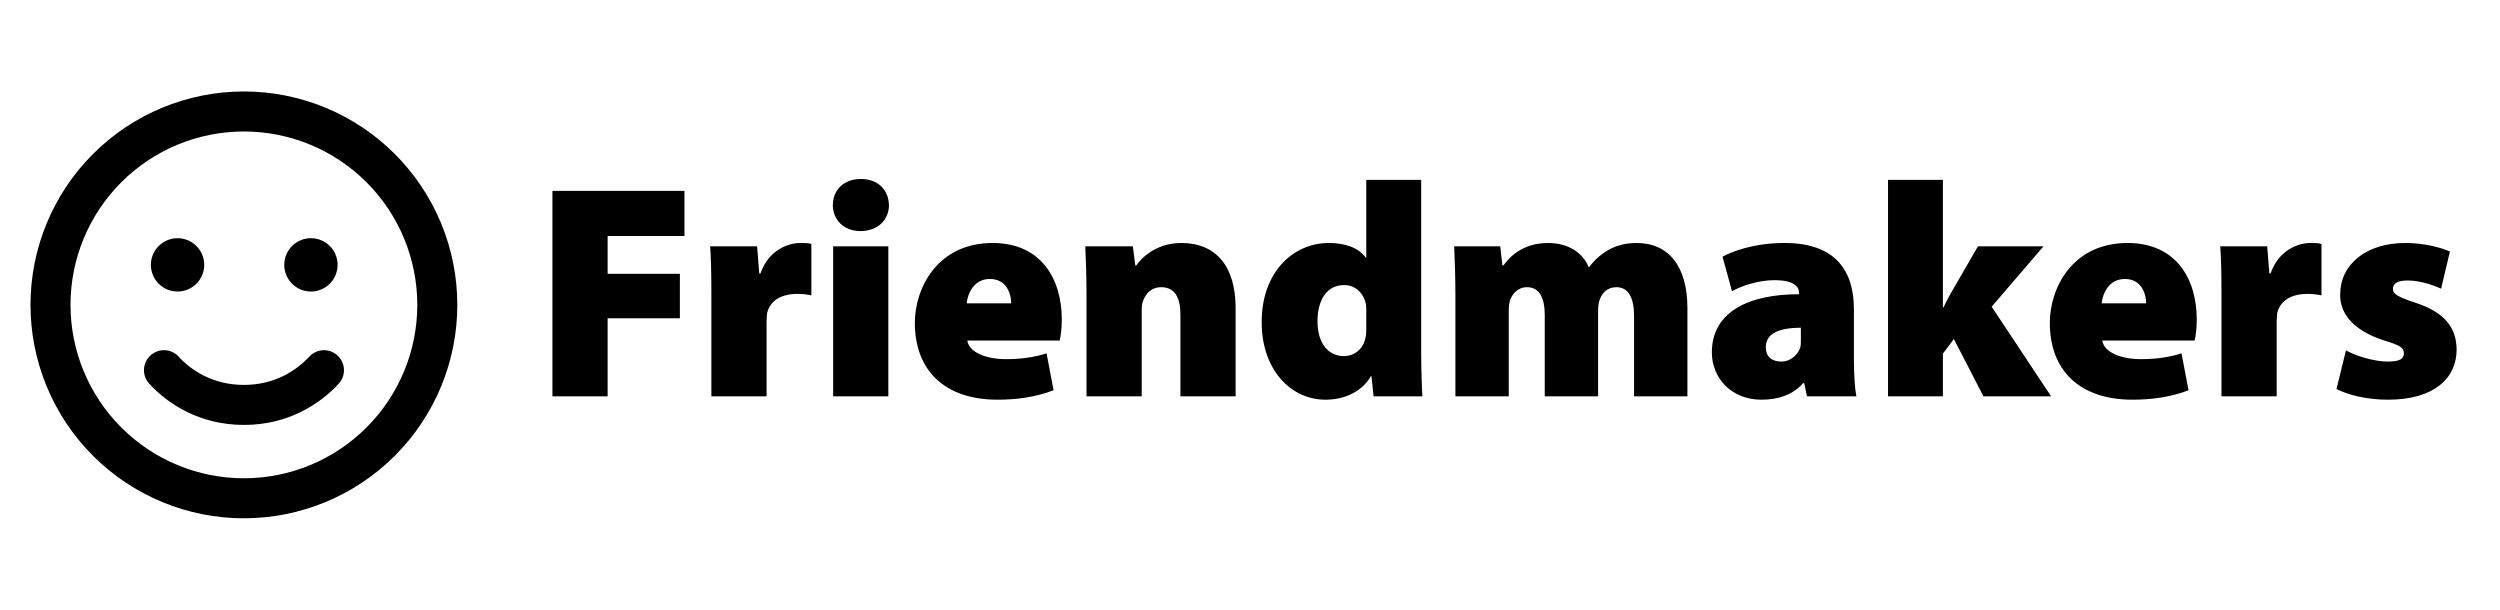
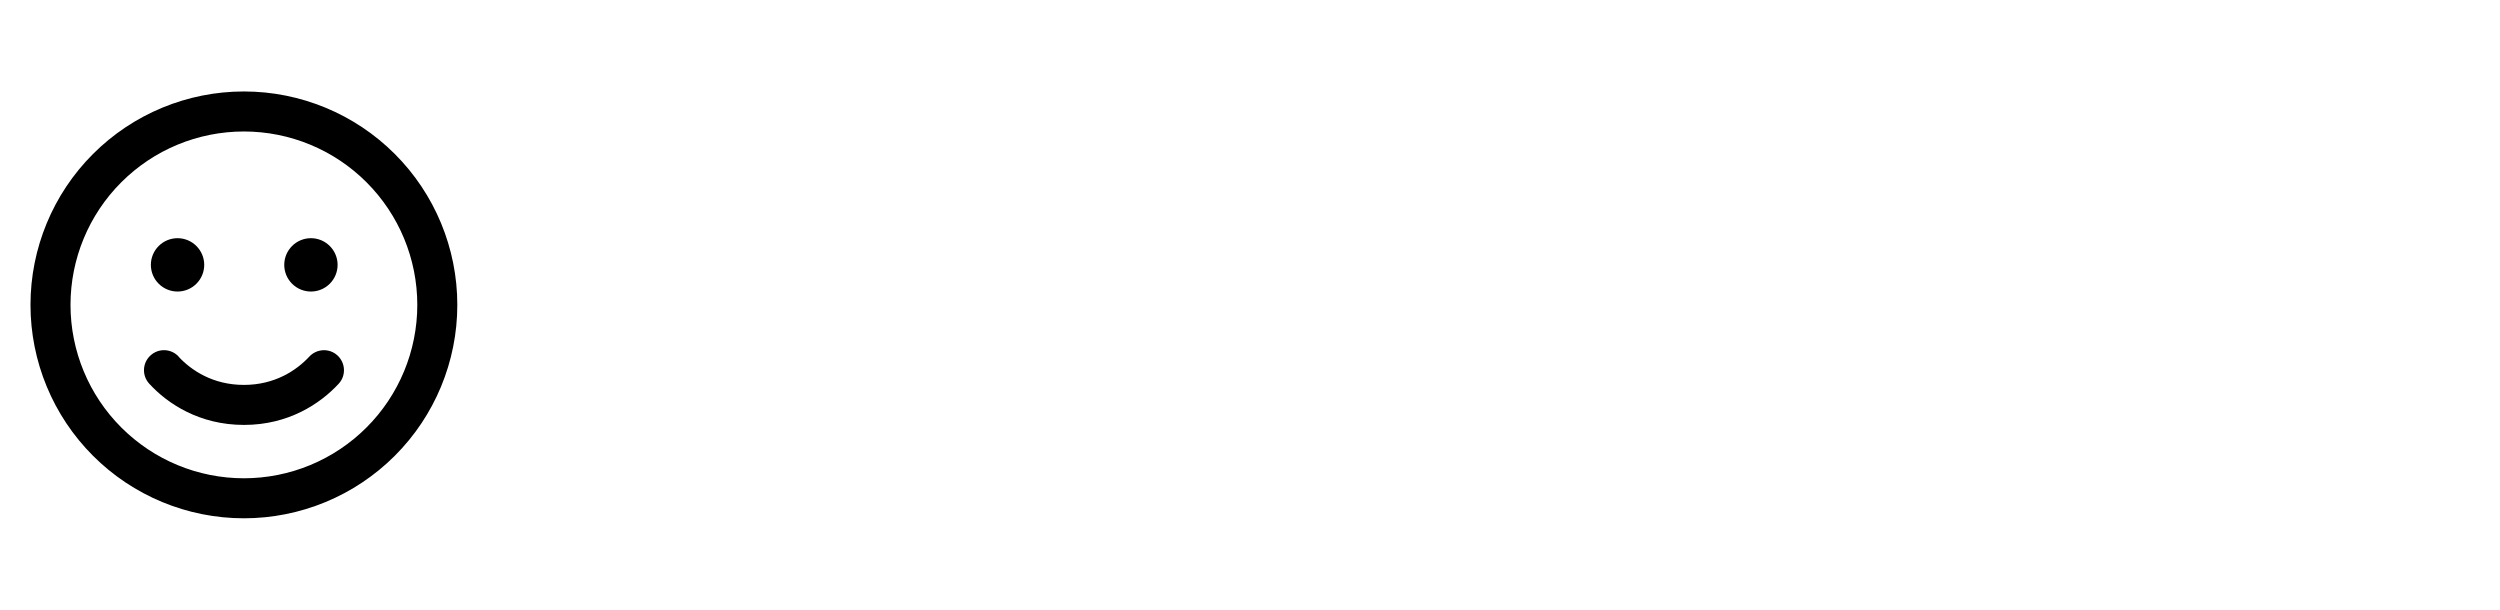
<svg xmlns="http://www.w3.org/2000/svg" width="164" height="40" viewBox="0 0 164 40" fill="none">
-   <path d="M36.24 26V12.52H44.9V15.48H39.86V17.96H44.6V20.88H39.86V26H36.24ZM46.666 26V19.48C46.666 17.92 46.646 16.98 46.586 16.16H49.666L49.806 17.94H49.886C50.406 16.44 51.646 15.94 52.506 15.94C52.826 15.94 52.966 15.94 53.226 16V19.38C52.966 19.32 52.686 19.28 52.306 19.28C51.246 19.28 50.526 19.72 50.326 20.52C50.306 20.68 50.286 20.9 50.286 21.14V26H46.666ZM58.275 26H54.655V16.16H58.275V26ZM56.475 11.74C57.595 11.74 58.295 12.46 58.315 13.46C58.315 14.4 57.595 15.16 56.455 15.16C55.335 15.16 54.635 14.4 54.635 13.46C54.635 12.46 55.355 11.74 56.475 11.74ZM69.514 22.34H63.455C63.575 23.12 64.695 23.56 65.975 23.56C66.894 23.56 67.775 23.46 68.654 23.18L69.115 25.6C67.934 26.06 66.654 26.22 65.434 26.22C61.974 26.22 60.014 24.3 60.014 21.18C60.014 18.9 61.495 15.94 65.115 15.94C68.294 15.94 69.654 18.28 69.654 20.98C69.654 21.56 69.575 22.1 69.514 22.34ZM63.414 19.9H66.335C66.335 19.34 66.075 18.3 64.934 18.3C63.874 18.3 63.474 19.28 63.414 19.9ZM71.276 26V19.52C71.276 18.2 71.236 17.08 71.196 16.16H74.316L74.476 17.42H74.536C74.896 16.9 75.856 15.94 77.496 15.94C79.796 15.94 81.056 17.5 81.056 20.2V26H77.436V20.64C77.436 19.5 77.056 18.84 76.176 18.84C75.476 18.84 75.156 19.32 74.996 19.7C74.916 19.88 74.896 20.16 74.896 20.42V26H71.276ZM89.628 11.8H93.228V22.9C93.228 24.12 93.268 25.34 93.308 26H90.108L89.968 24.68H89.928C89.288 25.78 88.088 26.22 86.948 26.22C84.668 26.22 82.768 24.24 82.768 21.16C82.748 17.84 84.848 15.94 87.168 15.94C88.248 15.94 89.148 16.26 89.588 16.9H89.628V11.8ZM89.628 21.52V20.42C89.628 20.28 89.628 20.1 89.608 19.96C89.468 19.26 88.928 18.7 88.188 18.7C86.968 18.7 86.428 19.78 86.428 21.06C86.428 22.58 87.168 23.36 88.168 23.36C88.888 23.36 89.448 22.84 89.568 22.18C89.628 21.98 89.628 21.76 89.628 21.52ZM95.475 26V19.52C95.475 18.2 95.436 17.08 95.395 16.16H98.415L98.555 17.4H98.635C98.996 16.9 99.856 15.94 101.555 15.94C102.815 15.94 103.795 16.52 104.215 17.52H104.255C104.635 17 105.095 16.62 105.615 16.34C106.115 16.08 106.695 15.94 107.355 15.94C109.475 15.94 110.695 17.48 110.695 20.22V26H107.195V20.76C107.195 19.54 106.835 18.84 106.035 18.84C105.455 18.84 105.095 19.2 104.935 19.68C104.855 19.88 104.835 20.18 104.835 20.4V26H101.335V20.66C101.335 19.56 100.995 18.84 100.175 18.84C99.535 18.84 99.216 19.32 99.076 19.64C98.996 19.88 98.975 20.14 98.975 20.38V26H95.475ZM121.617 20.28V23.6C121.617 24.58 121.677 25.5 121.777 26H118.537L118.357 25.14H118.277C117.597 25.92 116.617 26.22 115.557 26.22C113.537 26.22 112.297 24.76 112.297 23.12C112.297 20.48 114.677 19.3 118.017 19.3V19.22C118.017 18.82 117.717 18.38 116.397 18.38C115.357 18.38 114.277 18.74 113.617 19.1L112.997 16.84C113.617 16.5 115.037 15.94 117.077 15.94C120.457 15.94 121.617 17.82 121.617 20.28ZM118.137 22.3V21.5C116.657 21.5 115.837 21.9 115.837 22.78C115.837 23.4 116.237 23.72 116.857 23.72C117.377 23.72 117.917 23.36 118.097 22.8C118.137 22.66 118.137 22.48 118.137 22.3ZM127.454 11.8V20.16H127.494C127.714 19.72 127.914 19.32 128.134 18.96L129.754 16.16H134.054L130.654 20.12L134.554 26H130.114L128.174 22.24L127.454 23.2V26H123.854V11.8H127.454ZM143.968 22.34H137.908C138.028 23.12 139.148 23.56 140.428 23.56C141.348 23.56 142.228 23.46 143.108 23.18L143.568 25.6C142.388 26.06 141.108 26.22 139.888 26.22C136.428 26.22 134.468 24.3 134.468 21.18C134.468 18.9 135.948 15.94 139.568 15.94C142.748 15.94 144.108 18.28 144.108 20.98C144.108 21.56 144.028 22.1 143.968 22.34ZM137.868 19.9H140.788C140.788 19.34 140.528 18.3 139.388 18.3C138.328 18.3 137.928 19.28 137.868 19.9ZM145.729 26V19.48C145.729 17.92 145.709 16.98 145.649 16.16H148.729L148.869 17.94H148.949C149.469 16.44 150.709 15.94 151.569 15.94C151.889 15.94 152.029 15.94 152.289 16V19.38C152.029 19.32 151.749 19.28 151.369 19.28C150.309 19.28 149.589 19.72 149.389 20.52C149.369 20.68 149.349 20.9 149.349 21.14V26H145.729ZM153.275 25.52L153.895 22.98C154.455 23.32 155.735 23.72 156.615 23.72C157.395 23.72 157.695 23.56 157.695 23.18C157.695 22.82 157.475 22.66 156.415 22.34C154.235 21.64 153.495 20.46 153.515 19.32C153.515 17.36 155.195 15.94 157.795 15.94C158.995 15.94 160.075 16.22 160.715 16.5L160.135 18.94C159.675 18.72 158.755 18.4 157.955 18.4C157.335 18.4 156.975 18.56 156.975 18.96C156.975 19.28 157.295 19.48 158.455 19.86C160.395 20.5 161.135 21.5 161.155 22.92C161.155 24.8 159.695 26.22 156.655 26.22C155.275 26.22 154.055 25.92 153.275 25.52Z" fill="black" />
  <path d="M27.375 20C27.375 16.983 26.177 14.09 24.043 11.957C21.91 9.823 19.017 8.625 16 8.625C12.983 8.625 10.09 9.823 7.957 11.957C5.823 14.09 4.625 16.983 4.625 20C4.625 23.017 5.823 25.91 7.957 28.043C10.09 30.177 12.983 31.375 16 31.375C19.017 31.375 21.91 30.177 24.043 28.043C26.177 25.91 27.375 23.017 27.375 20ZM2 20C2 16.287 3.475 12.726 6.101 10.101C8.726 7.475 12.287 6 16 6C19.713 6 23.274 7.475 25.899 10.101C28.525 12.726 30 16.287 30 20C30 23.713 28.525 27.274 25.899 29.899C23.274 32.525 19.713 34 16 34C12.287 34 8.726 32.525 6.101 29.899C3.475 27.274 2 23.713 2 20ZM11.713 23.396C12.544 24.293 13.966 25.25 16 25.25C18.034 25.25 19.456 24.293 20.288 23.396C20.78 22.866 21.611 22.827 22.141 23.32C22.672 23.812 22.71 24.643 22.218 25.173C21.015 26.475 18.937 27.875 16.006 27.875C13.074 27.875 10.991 26.48 9.793 25.173C9.301 24.643 9.334 23.812 9.87 23.32C10.405 22.827 11.231 22.86 11.723 23.396H11.713ZM9.897 17.375C9.897 16.911 10.081 16.466 10.409 16.138C10.738 15.809 11.183 15.625 11.647 15.625C12.111 15.625 12.556 15.809 12.884 16.138C13.213 16.466 13.397 16.911 13.397 17.375C13.397 17.839 13.213 18.284 12.884 18.612C12.556 18.941 12.111 19.125 11.647 19.125C11.183 19.125 10.738 18.941 10.409 18.612C10.081 18.284 9.897 17.839 9.897 17.375ZM20.397 15.625C20.861 15.625 21.306 15.809 21.634 16.138C21.962 16.466 22.147 16.911 22.147 17.375C22.147 17.839 21.962 18.284 21.634 18.612C21.306 18.941 20.861 19.125 20.397 19.125C19.933 19.125 19.488 18.941 19.159 18.612C18.831 18.284 18.647 17.839 18.647 17.375C18.647 16.911 18.831 16.466 19.159 16.138C19.488 15.809 19.933 15.625 20.397 15.625Z" fill="black" />
</svg>